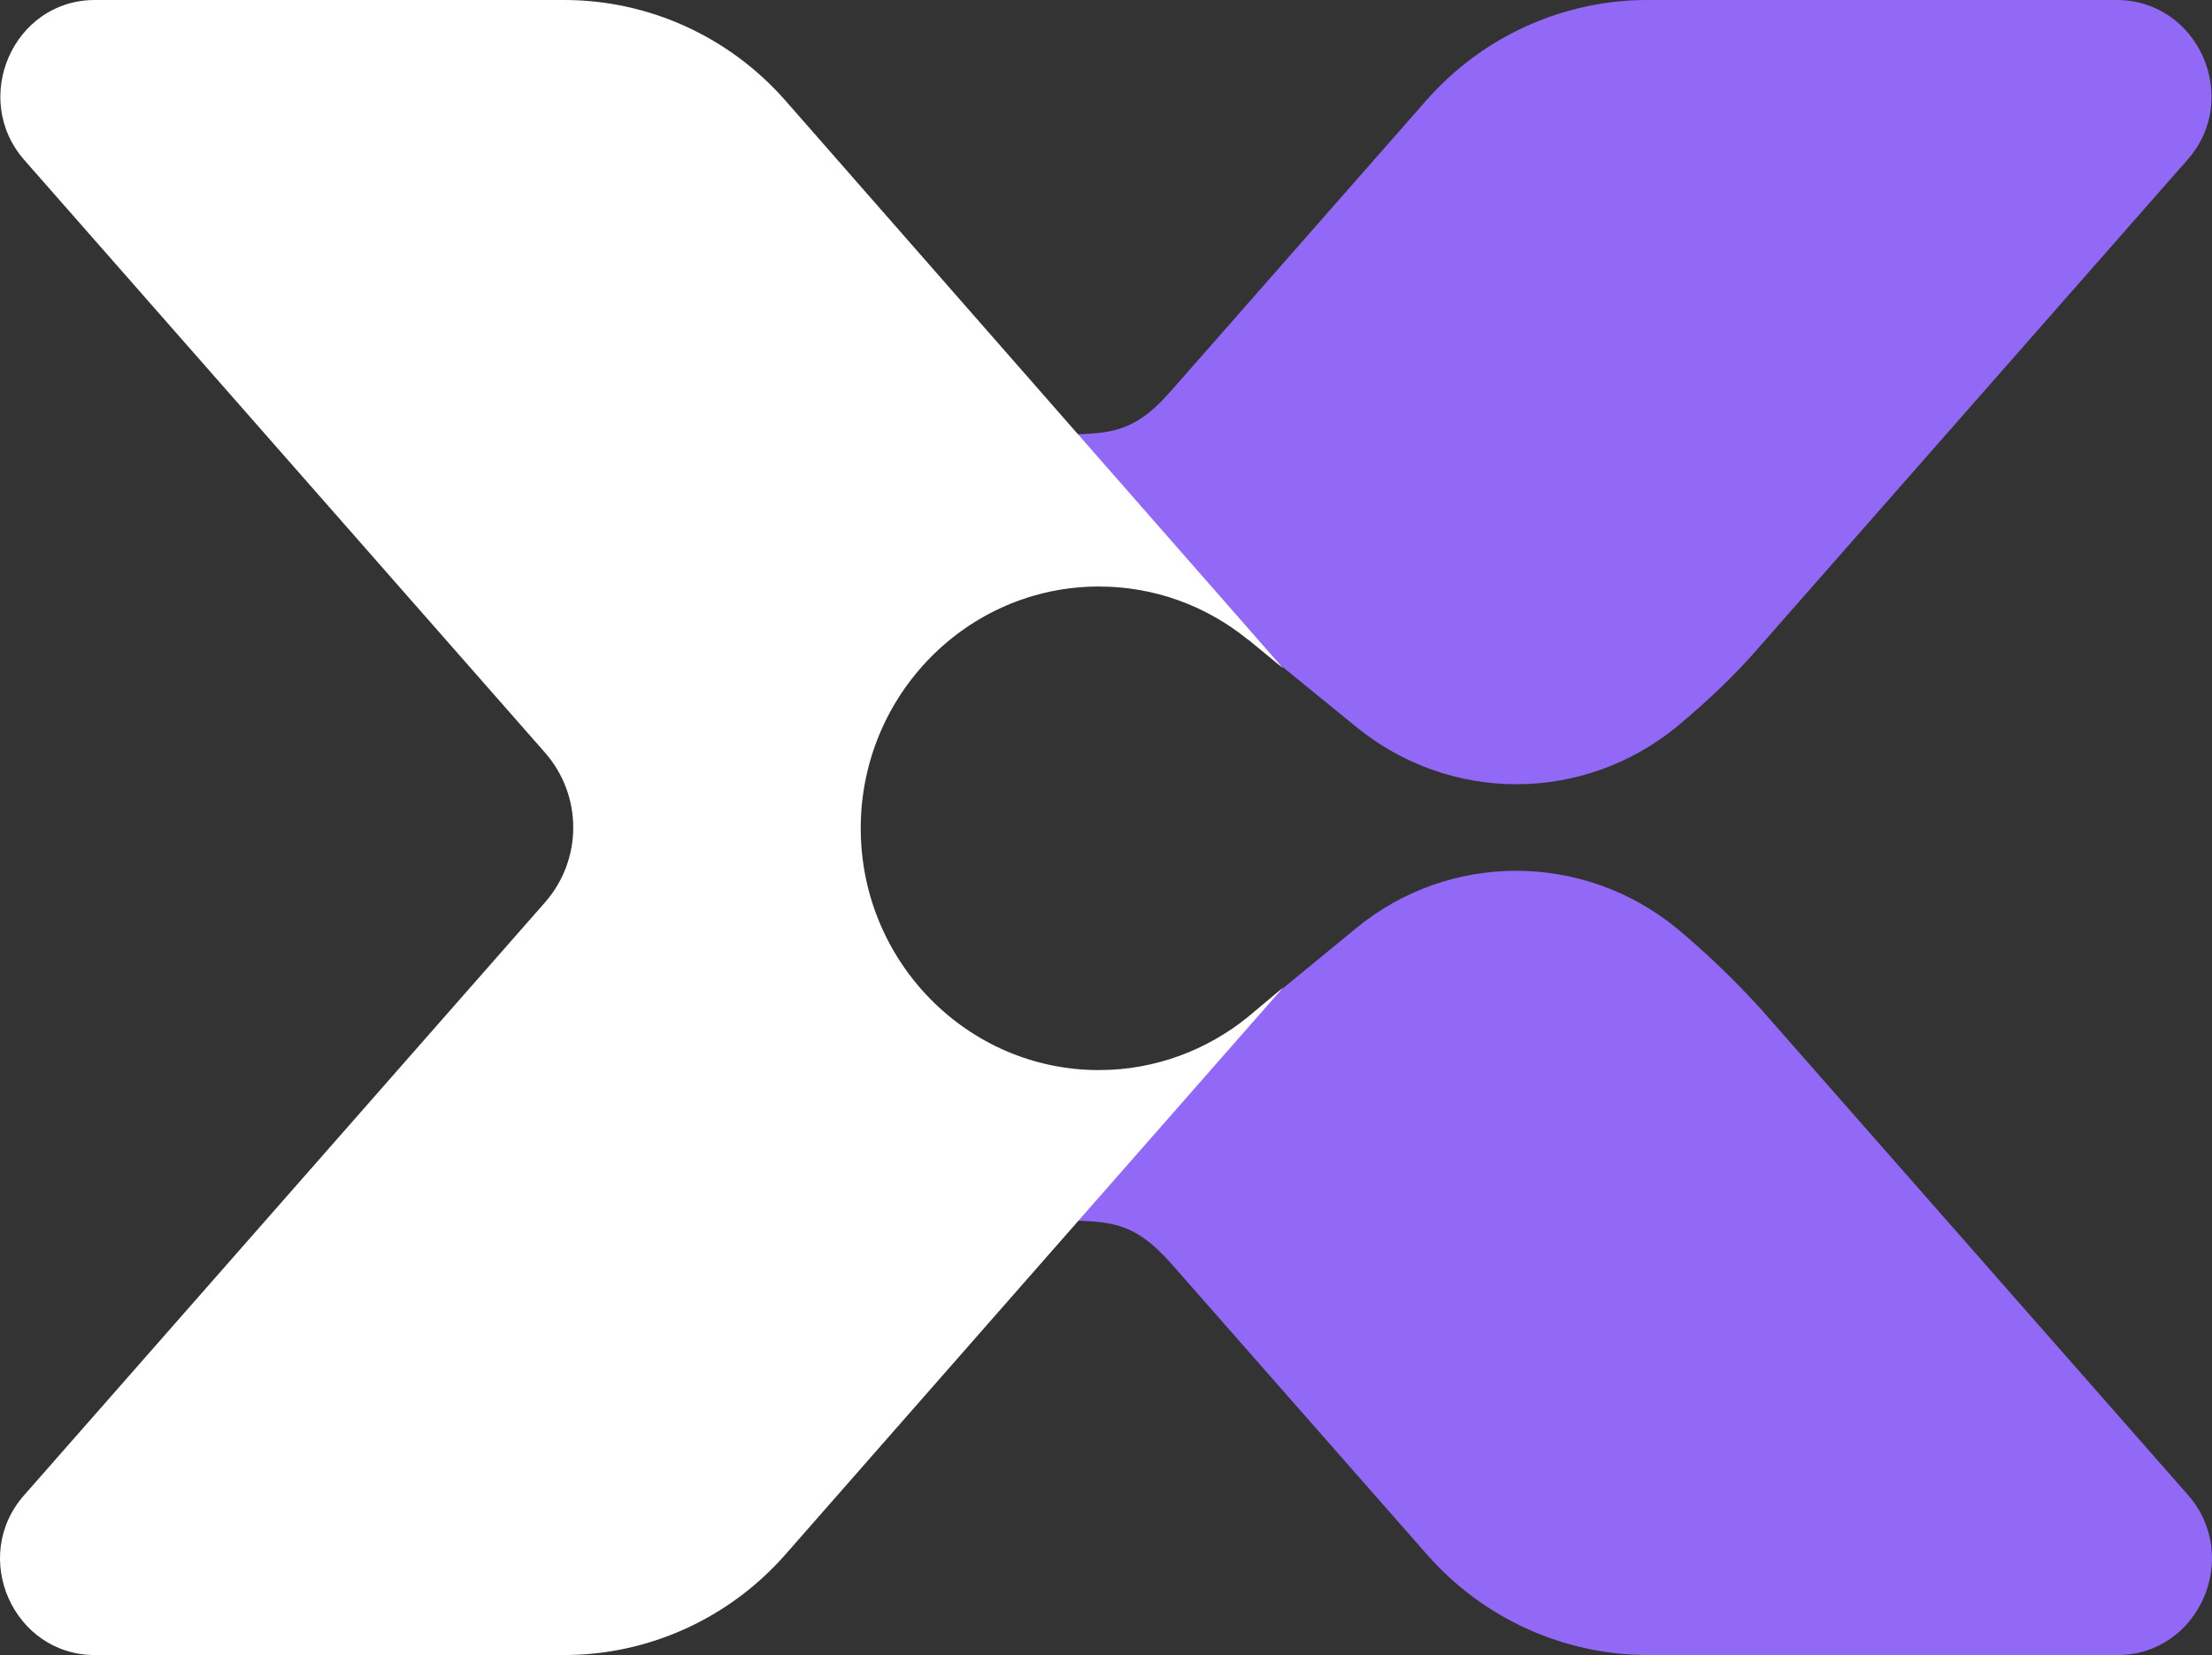
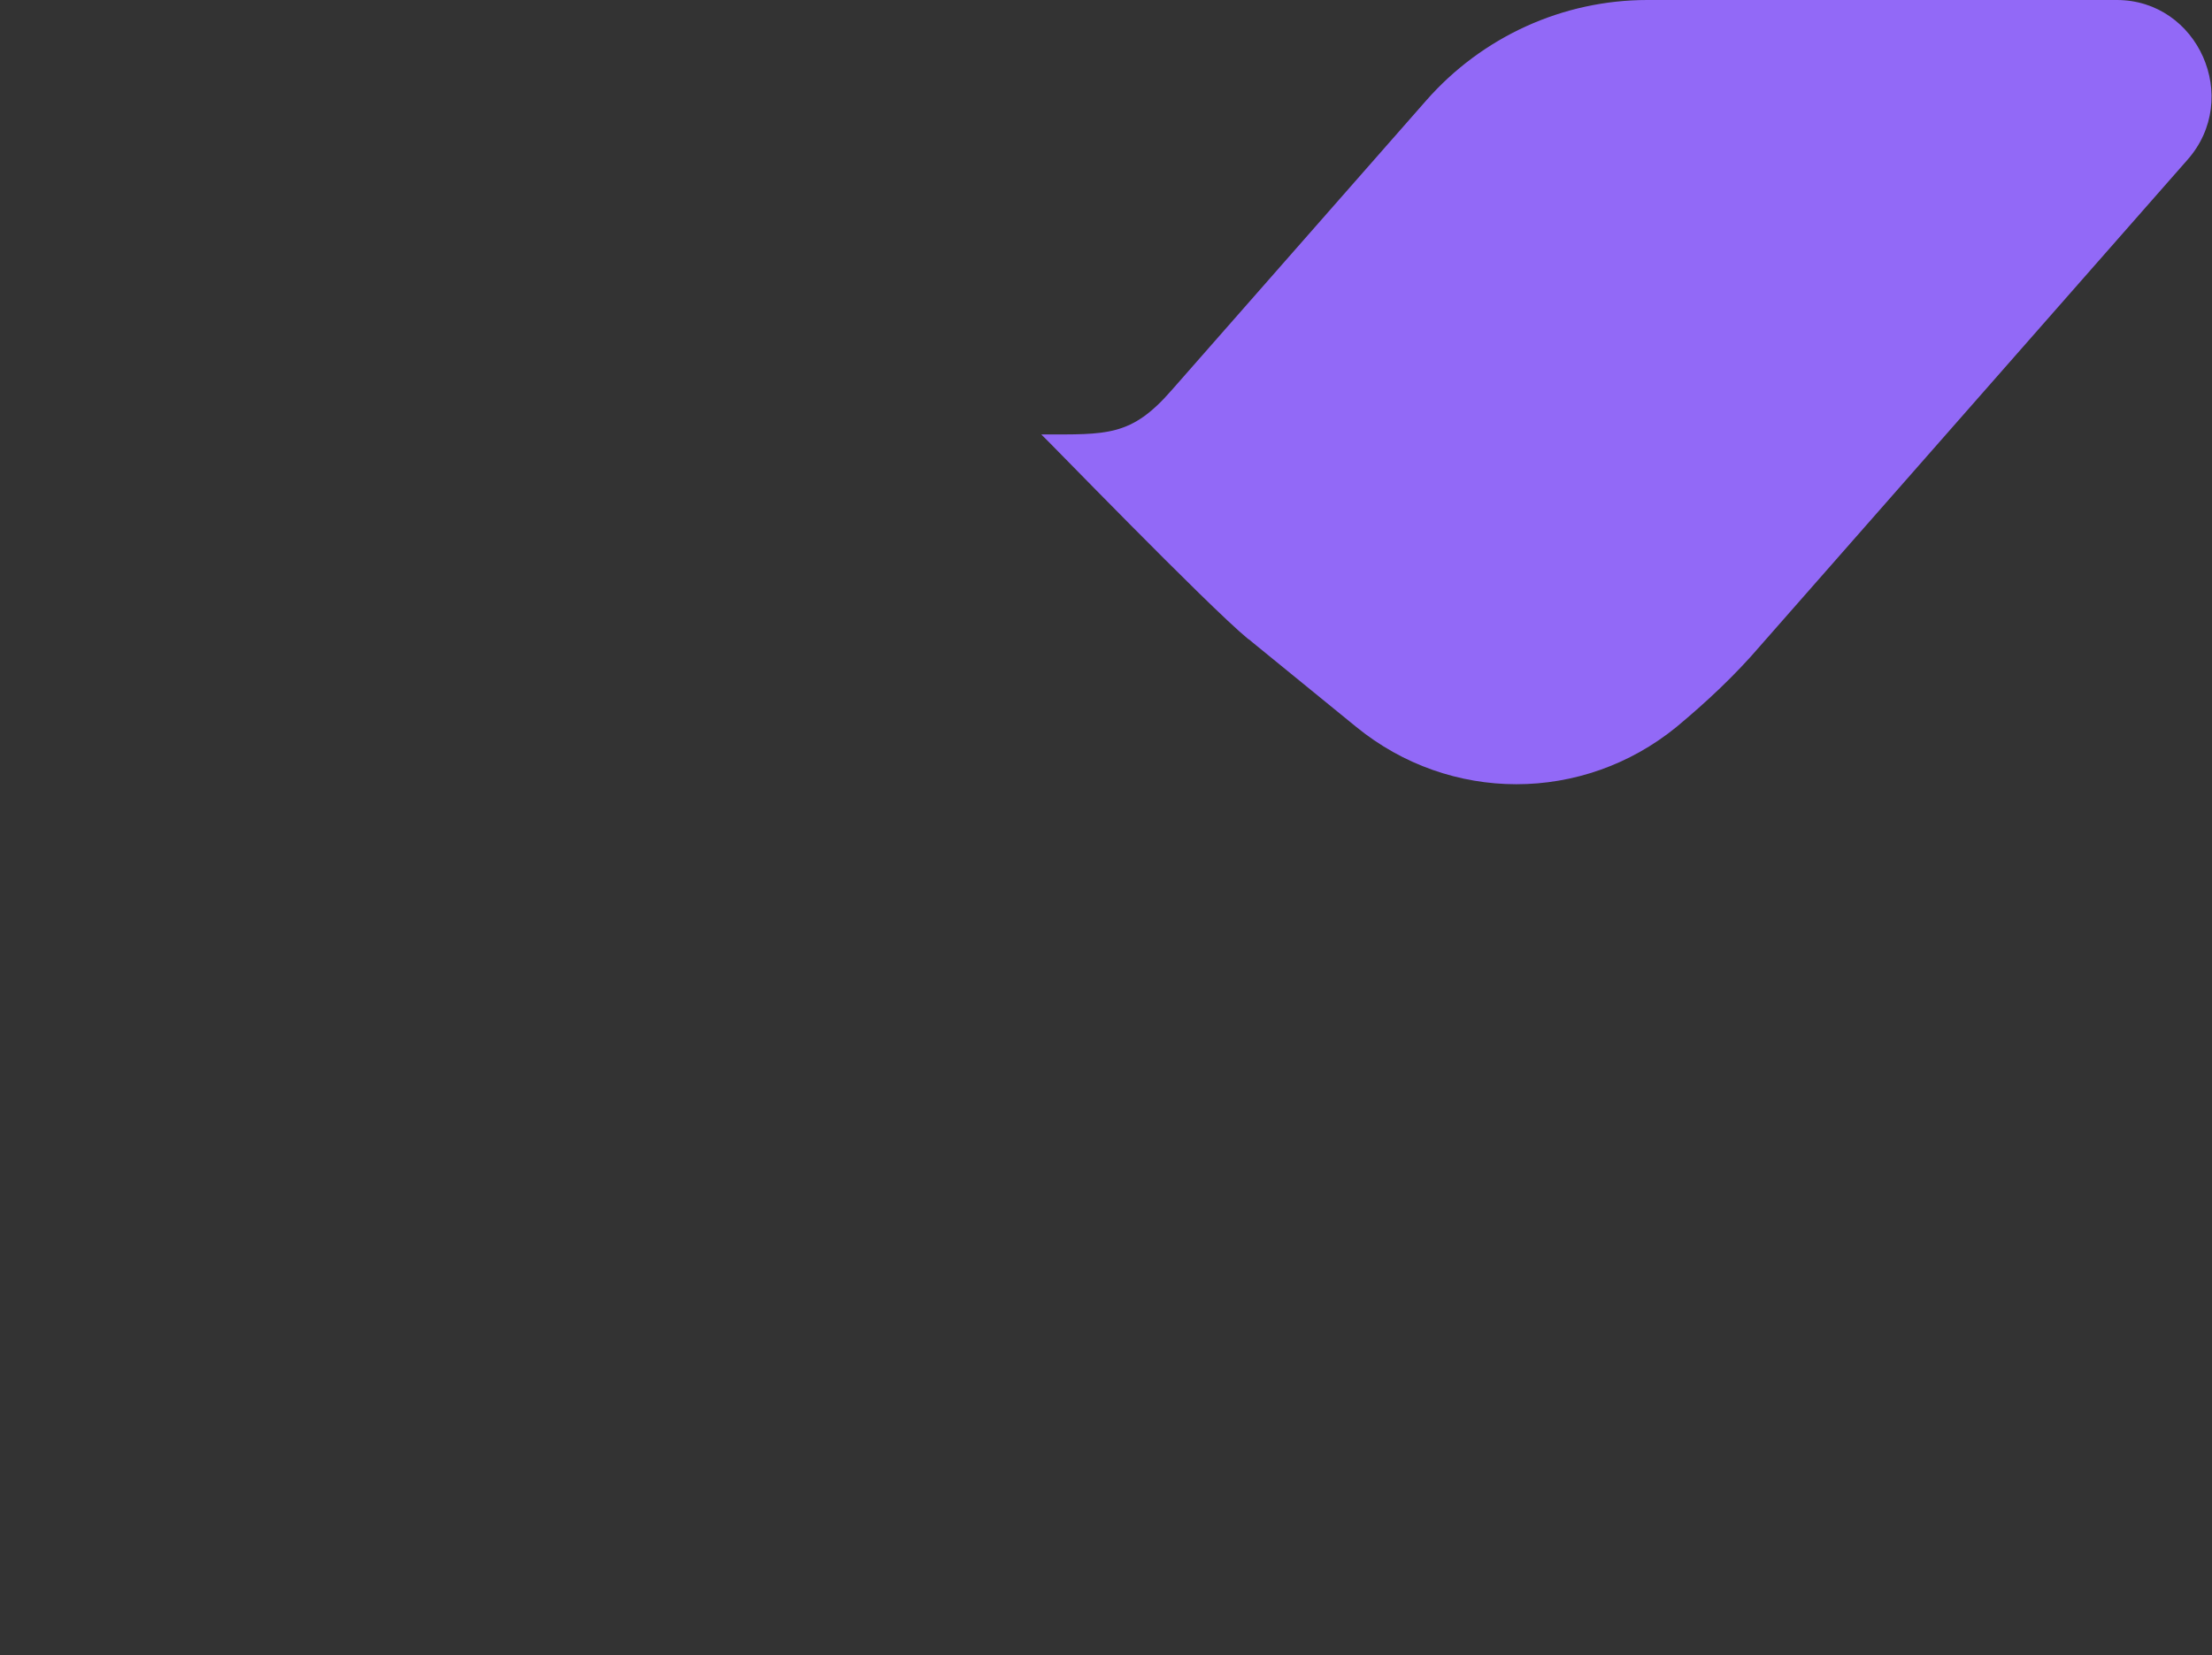
<svg xmlns="http://www.w3.org/2000/svg" width="1896" height="1419" viewBox="0 0 1896 1419" fill="none">
  <rect x="0" y="0" width="1896" height="1419" fill="#333333" stroke="none" />
-   <path d="M1437.04 795.76C1356.71 730.227 1242.14 730.227 1162.47 795.76L1069.63 871.993C1034.73 900.079 893.168 1046.53 893.168 1046.53C949.794 1046.53 969.545 1044.52 1004.44 1083.97L1223.05 1332.73C1271.11 1387.57 1340.25 1419 1412.68 1419H1814.98C1884.78 1419 1921.65 1334.74 1875.56 1281.91L1509.47 865.306C1487.08 840.564 1462.72 817.159 1437.04 795.76Z" fill="#9269F7" />
  <path d="M1069.63 547.673L1071.61 549.01L1072.26 549.678L1162.47 623.237C1242.8 688.77 1356.71 688.77 1437.04 623.237C1462.72 601.838 1487.08 579.102 1508.81 553.691L1874.9 137.085C1921.65 84.257 1884.12 0 1814.33 0H1412.02C1339.59 0 1270.45 31.429 1222.38 86.263L1004.44 334.354C969.545 374.477 949.133 372.471 892.507 372.471C893.165 372.471 1034.73 518.918 1069.63 547.673Z" fill="#9269F7" />
-   <path d="M1069.63 871.993C1034.73 900.079 990.615 917.468 941.89 917.468C829.297 917.468 737.775 824.518 737.775 710.169C737.775 595.819 829.297 502.869 941.89 502.869C989.956 502.869 1034.08 519.587 1069.63 548.341L1071.61 549.678L1072.26 550.347L1099.92 573.083L673.248 86.263C625.182 31.429 556.047 0 483.619 0H81.309C11.514 0 -25.36 84.257 20.731 137.085L467.155 645.304C499.419 682.083 499.419 736.917 467.155 773.696L20.731 1281.91C-26.018 1334.74 11.514 1419 81.309 1419H483.619C556.047 1419 625.182 1387.57 673.248 1332.74L1099.92 846.585L1069.63 871.993Z" fill="white" />
</svg>